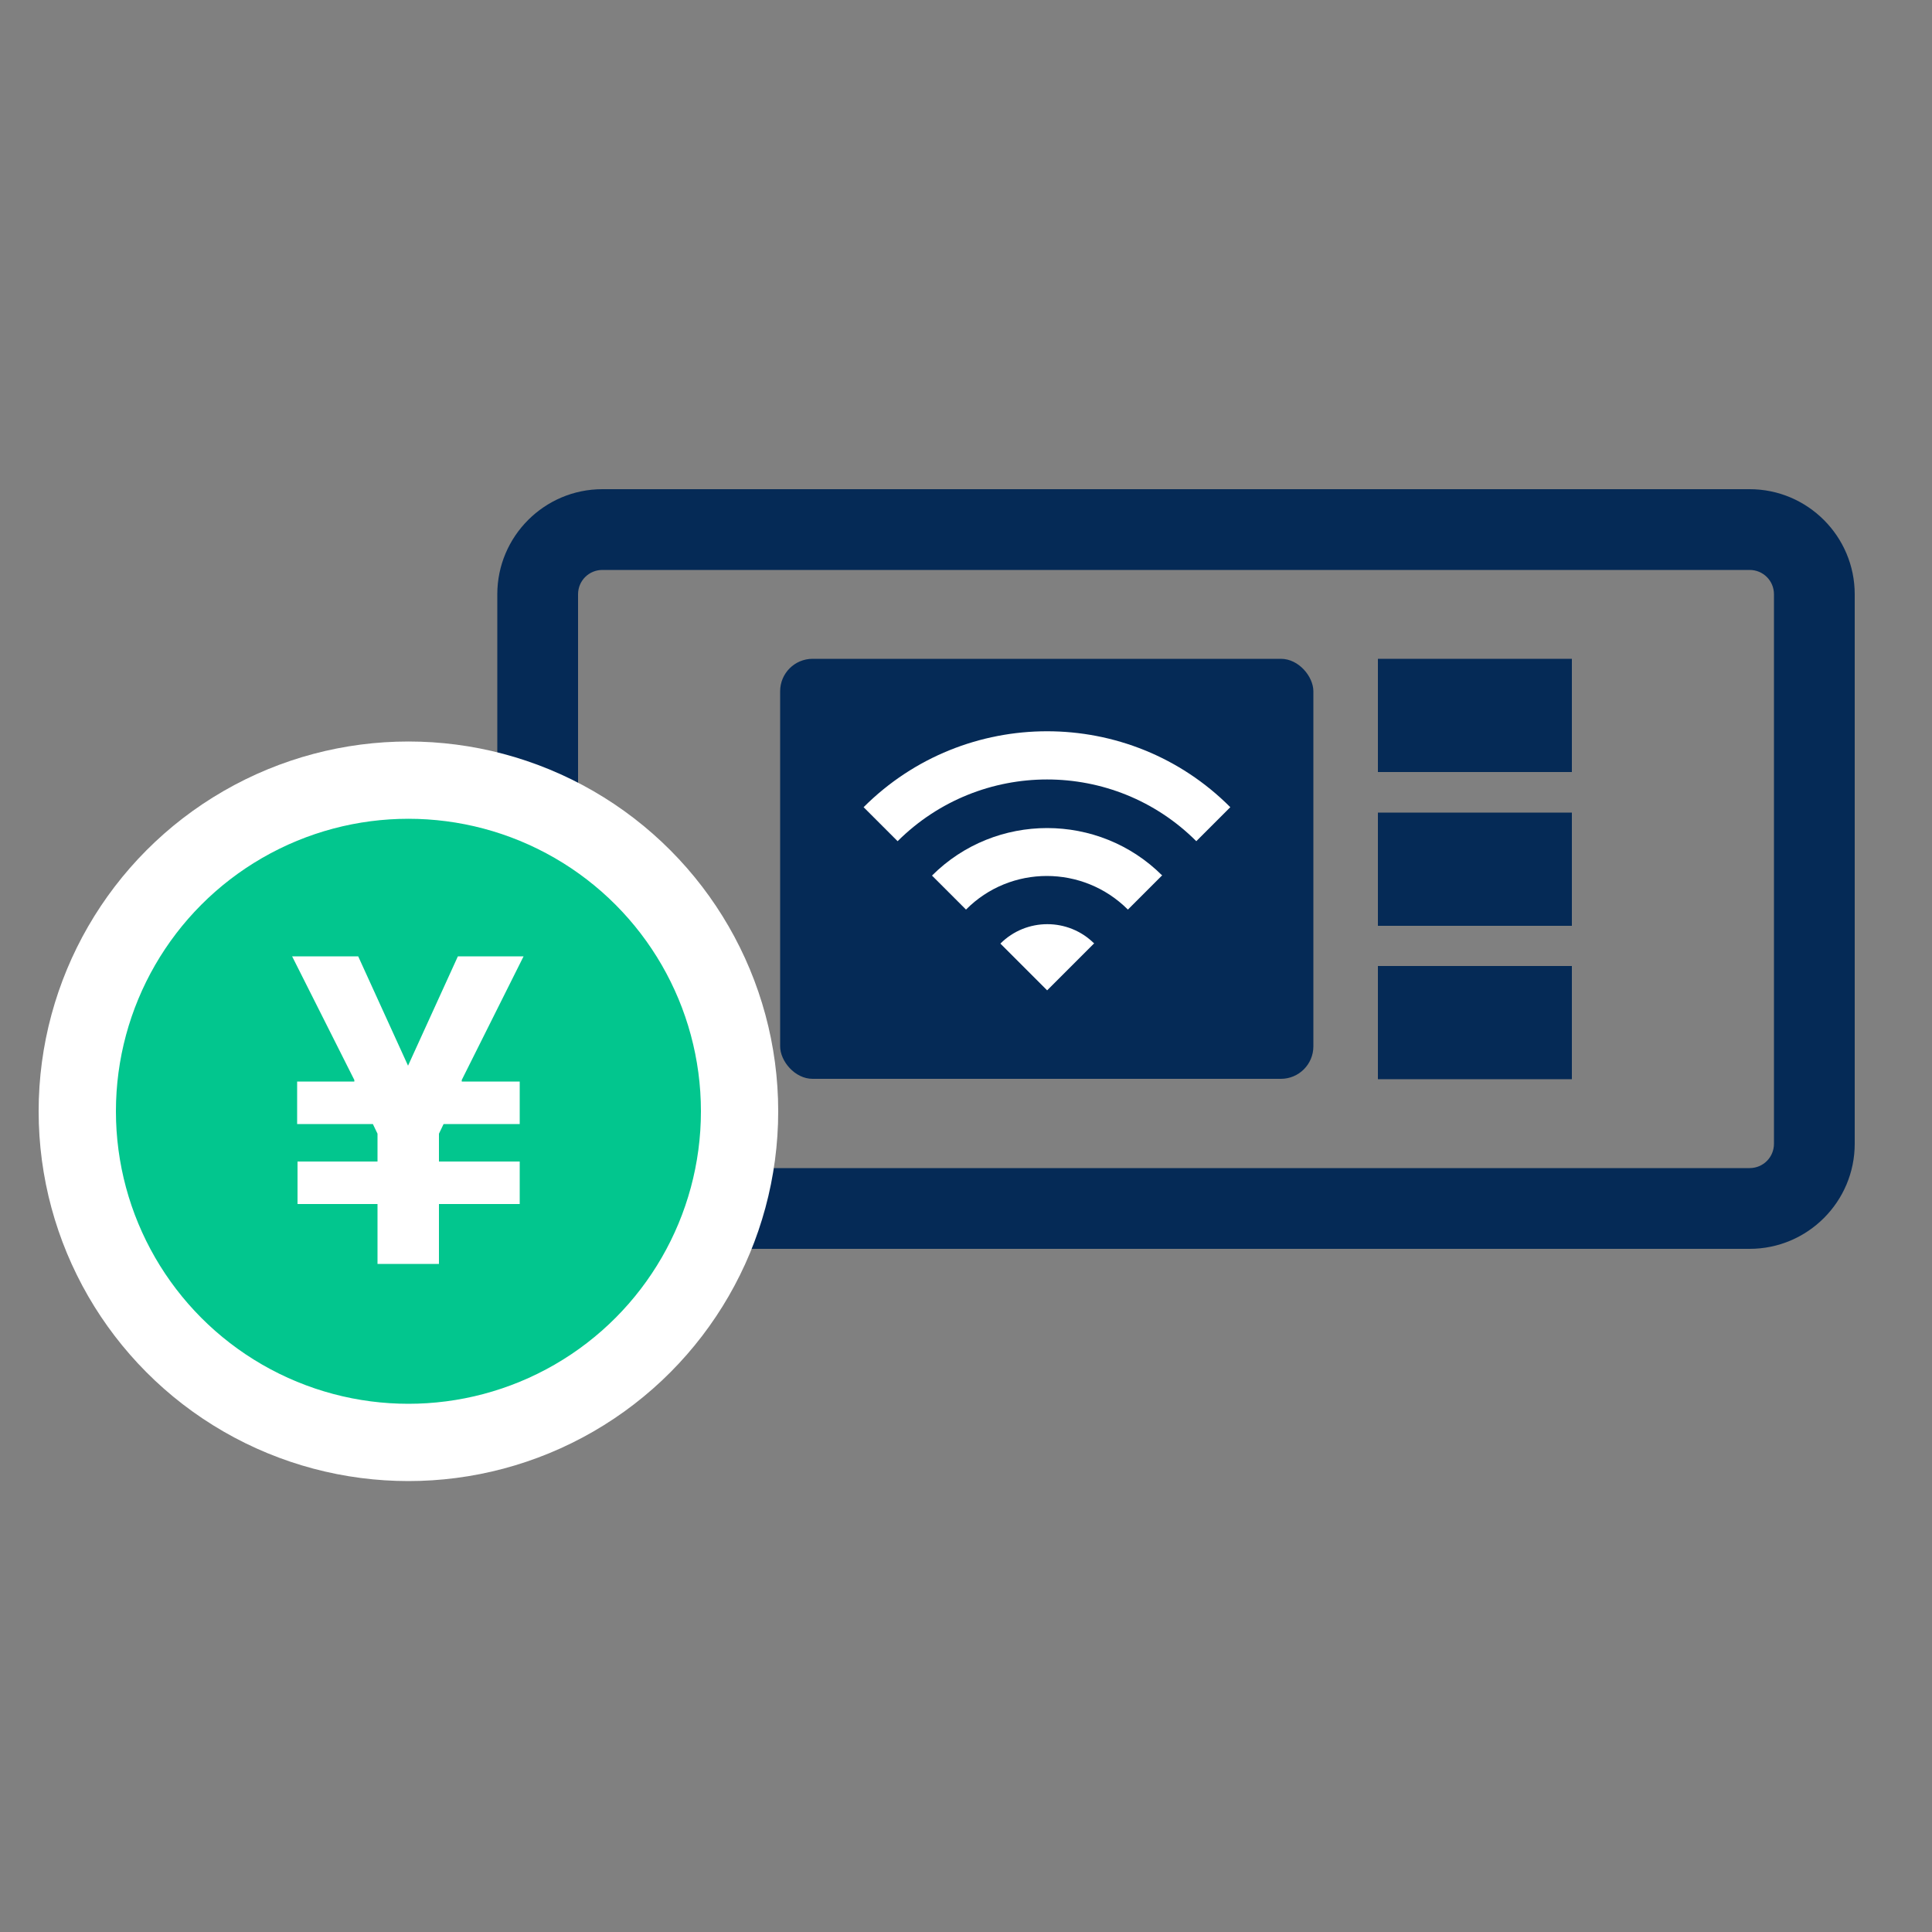
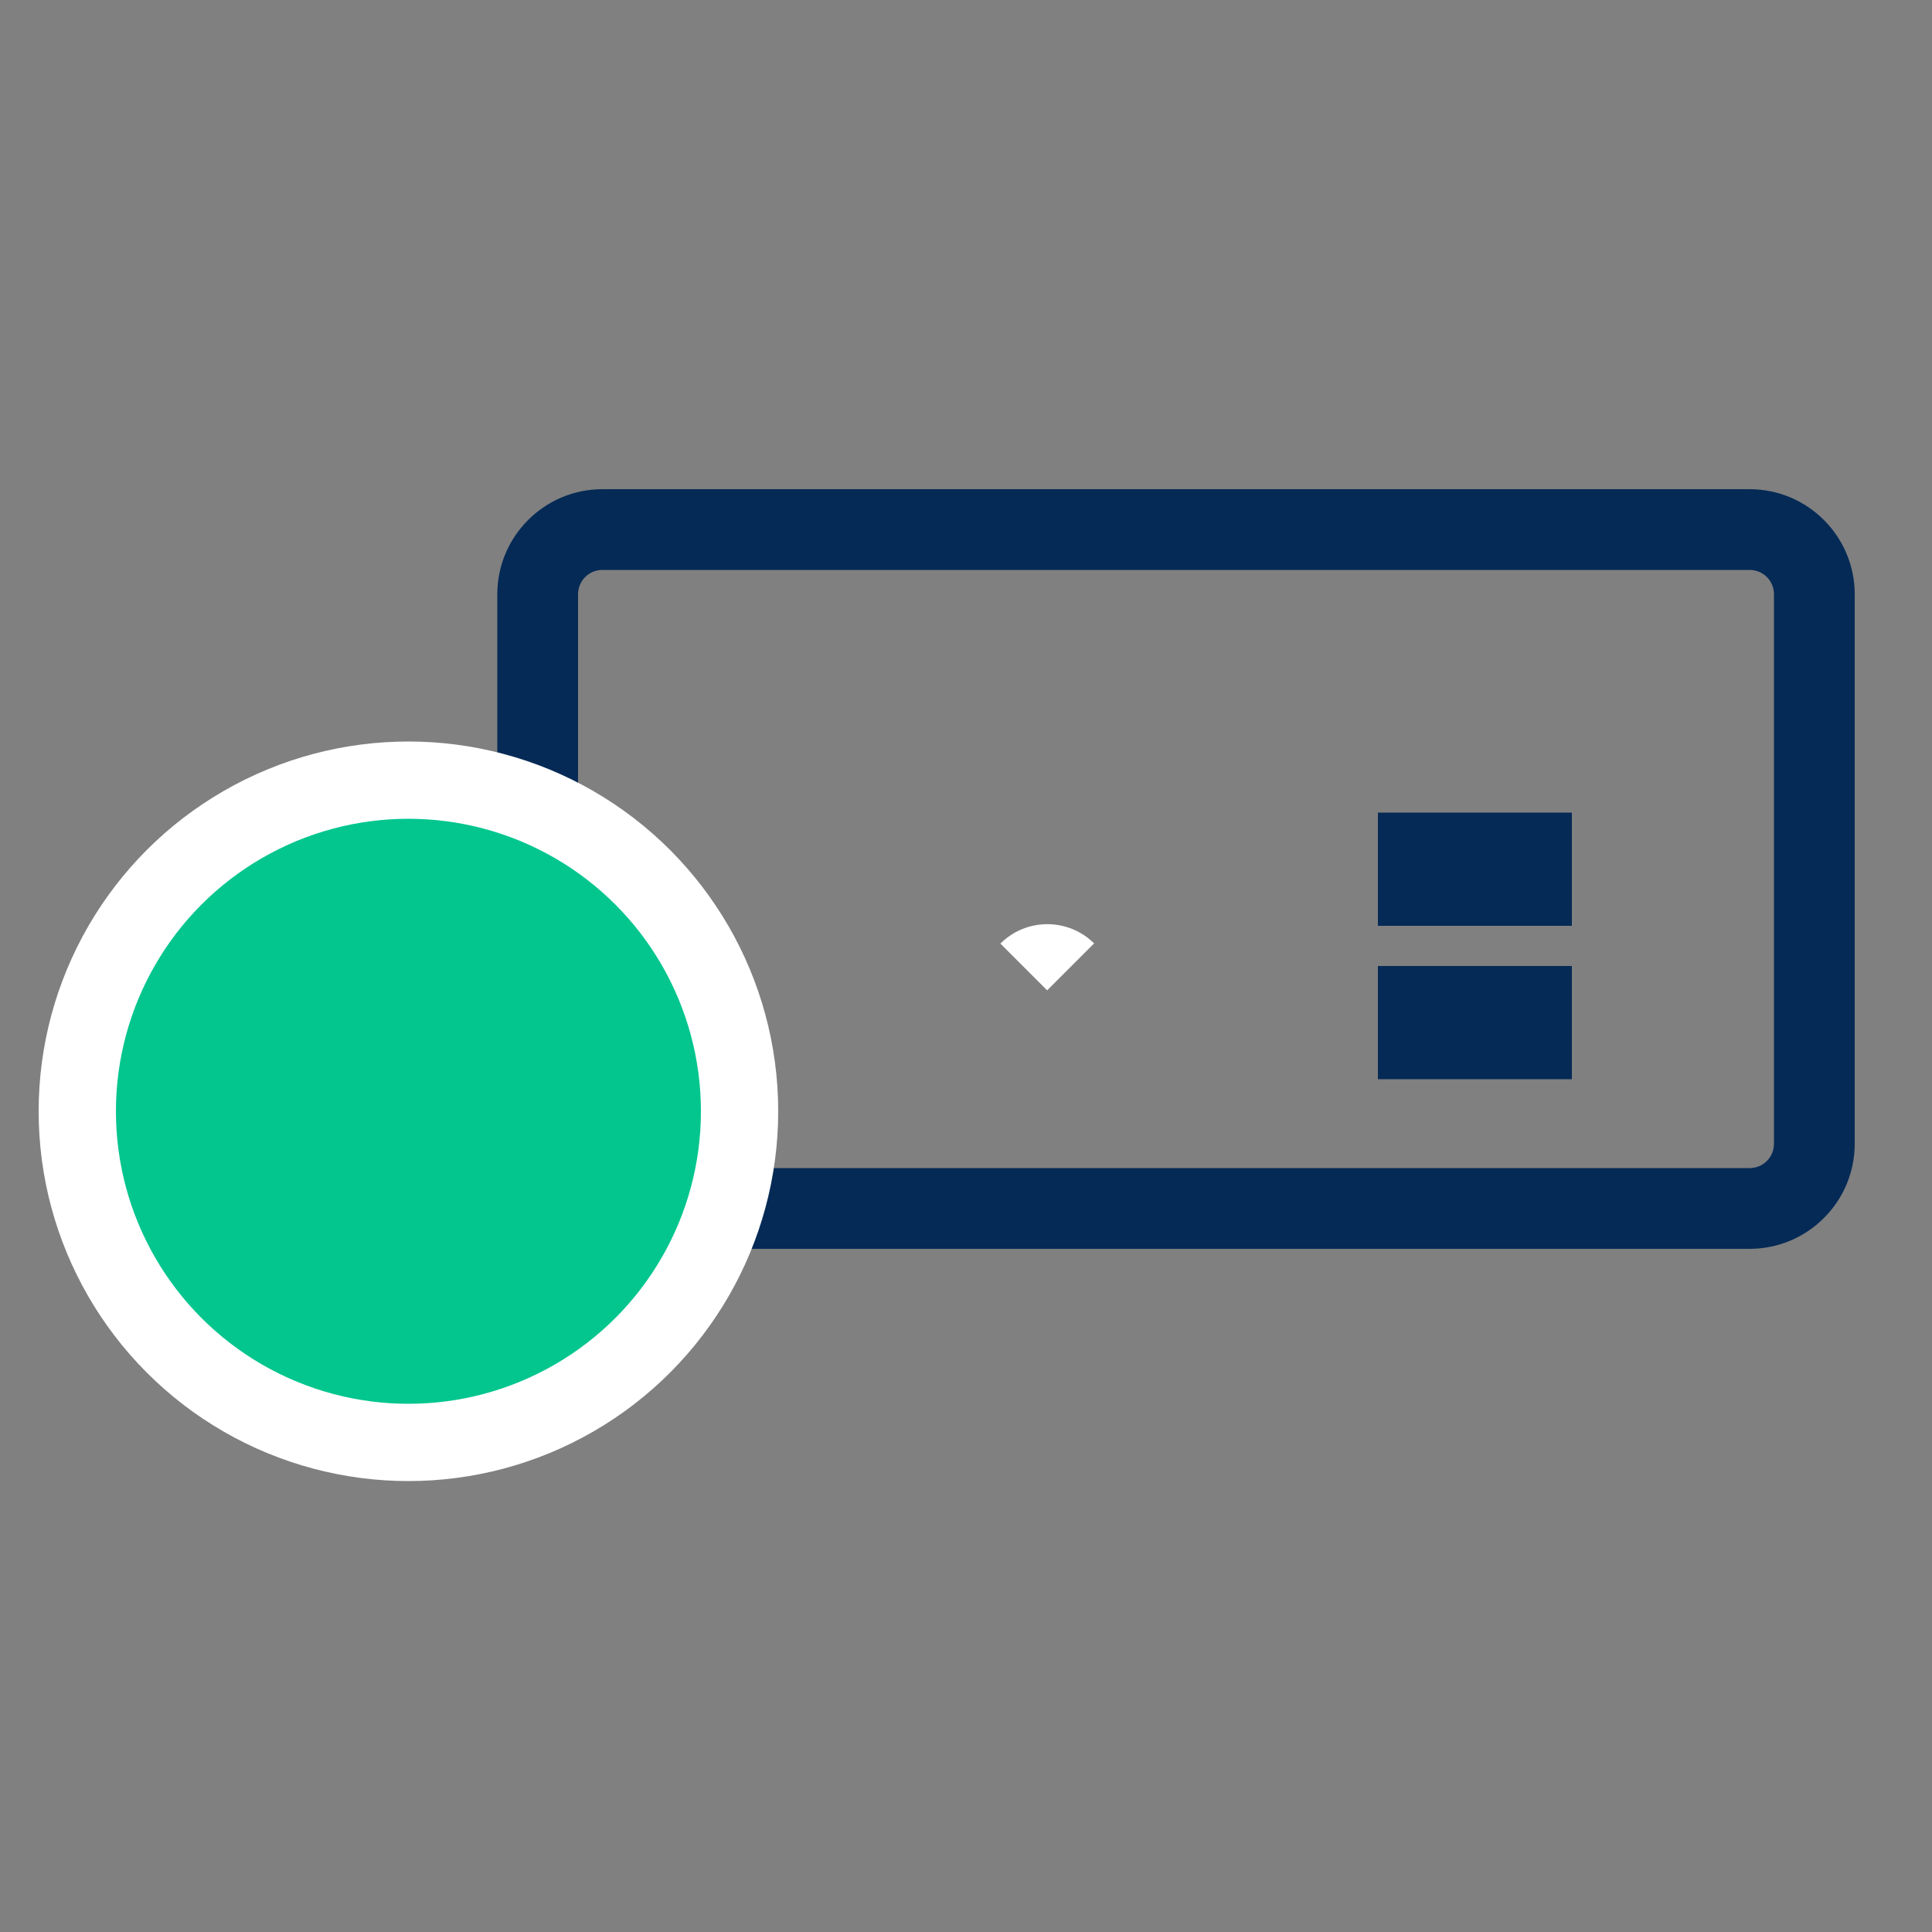
<svg xmlns="http://www.w3.org/2000/svg" id="_レイヤー_2" data-name="レイヤー 2" width="50" height="50" viewBox="0 0 50 50">
  <rect x="0" y="0" width="50" height="50" fill="#808080" stroke="none" />
  <defs>
    <style>
      .cls-1 {
        fill: #02c68e;
        stroke: #fff;
        stroke-miterlimit: 10;
        stroke-width: 2px;
      }

      .cls-2 {
        fill: #fff;
      }

      .cls-3 {
        fill: none;
      }

      .cls-4 {
        fill: #052a56;
      }

      .cls-5 {
        clip-path: url(#clippath);
      }
    </style>
    <clipPath id="clippath">
      <rect class="cls-3" width="50" height="50" />
    </clipPath>
  </defs>
  <g id="_コンテンツ" data-name="コンテンツ">
    <g class="cls-5">
      <g>
        <path class="cls-4" d="M45.28,32.32H15.59c-1.5,0-2.72-1.22-2.72-2.72v-14.22c0-1.5,1.22-2.72,2.72-2.72h29.69c1.5,0,2.72,1.22,2.72,2.72v14.22c0,1.5-1.22,2.72-2.72,2.72ZM15.59,14.75c-.35,0-.63.28-.63.63v14.22c0,.35.28.63.63.63h29.69c.35,0,.63-.28.63-.63v-14.22c0-.35-.28-.63-.63-.63H15.59Z" />
        <g>
          <circle class="cls-1" cx="10.57" cy="28.76" r="8.57" />
-           <path class="cls-2" d="M13.46,29.09h-1.98l-.12.25v.72h2.09v1.1h-2.09v1.55h-1.59v-1.55h-2.07v-1.1h2.07v-.72l-.12-.25h-1.96v-1.1h1.48v-.04l-1.61-3.2h1.71l1.29,2.83,1.29-2.83h1.7l-1.6,3.2v.04h1.5v1.1Z" />
        </g>
        <g>
          <g>
-             <rect class="cls-4" x="20.19" y="17.05" width="13.8" height="10.87" rx=".84" ry=".84" />
-             <path class="cls-2" d="M31.84,20.89l-.88.88c-2.13-2.13-5.59-2.13-7.73,0l-.88-.88c2.62-2.62,6.88-2.62,9.49,0Z" />
-             <path class="cls-2" d="M30.07,22.66l-.88.88c-1.16-1.16-3.04-1.16-4.19,0l-.88-.88c1.64-1.64,4.32-1.64,5.96,0Z" />
            <path class="cls-2" d="M28.31,24.42l-1.21,1.21-1.21-1.21c.67-.67,1.76-.67,2.43,0Z" />
          </g>
          <g>
-             <rect class="cls-4" x="35.66" y="17.05" width="5.02" height="2.93" />
            <rect class="cls-4" x="35.66" y="25" width="5.02" height="2.93" />
            <rect class="cls-4" x="35.66" y="21.03" width="5.02" height="2.93" />
          </g>
        </g>
      </g>
    </g>
  </g>
</svg>